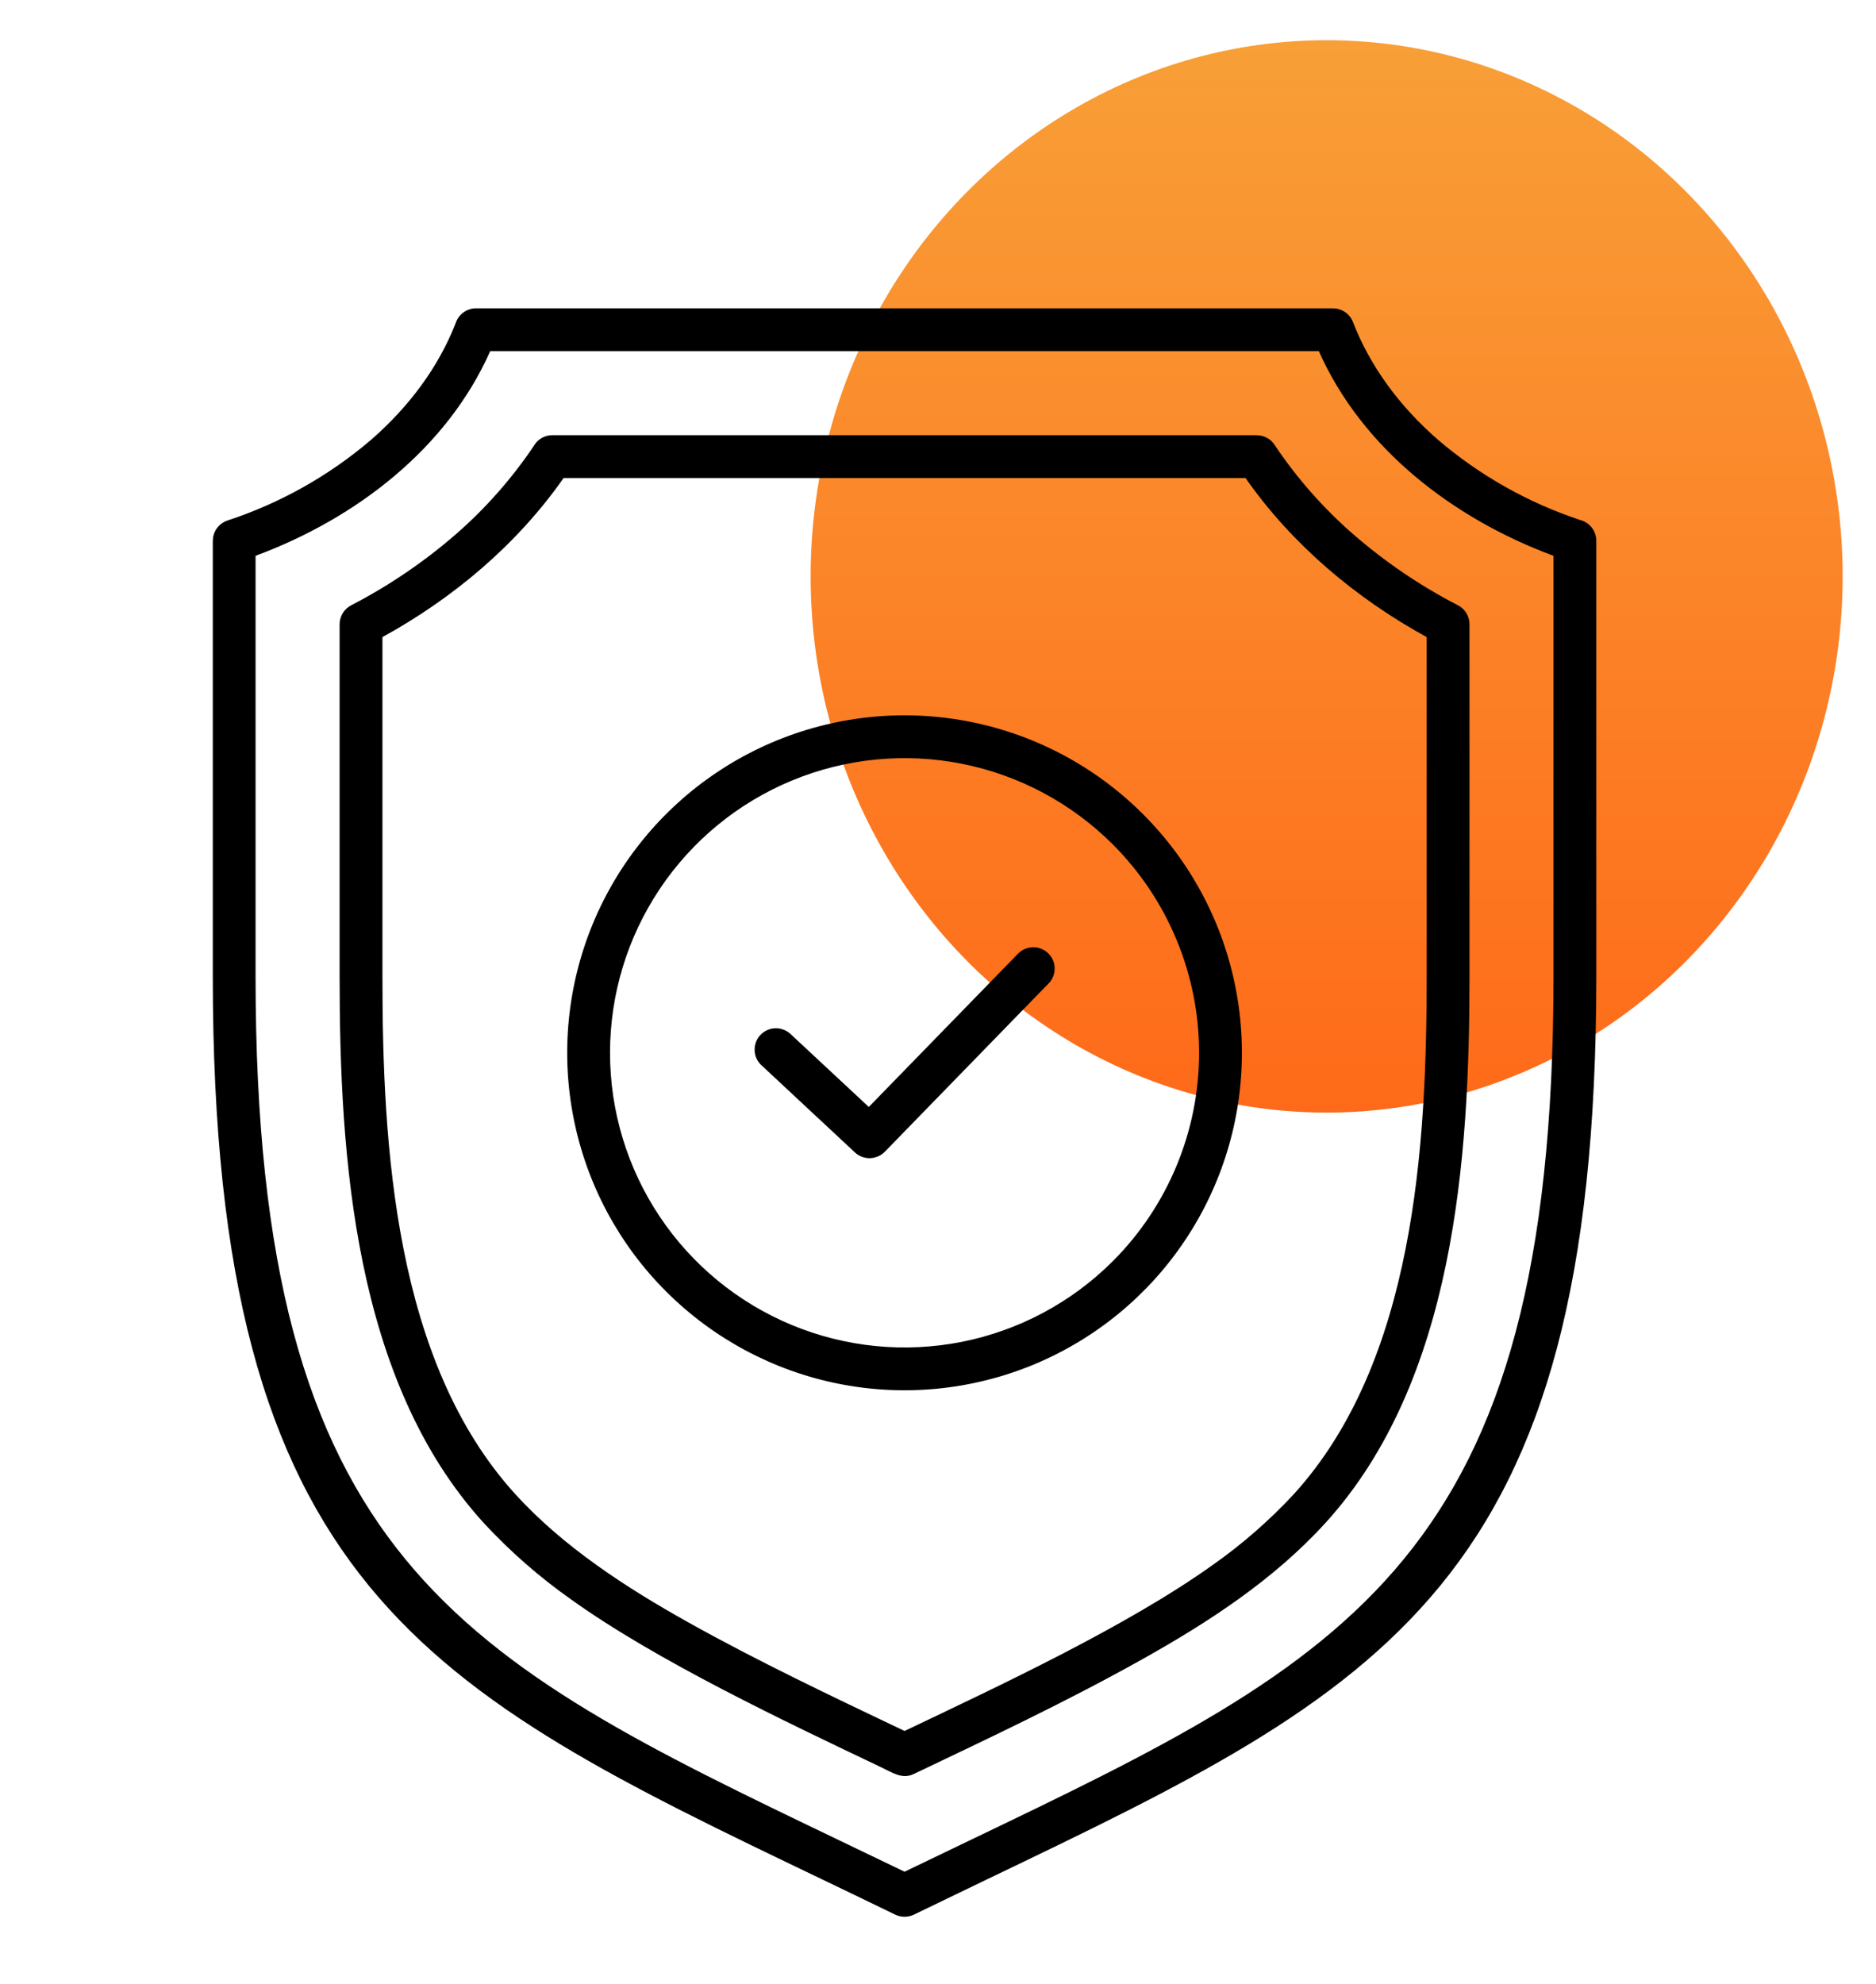
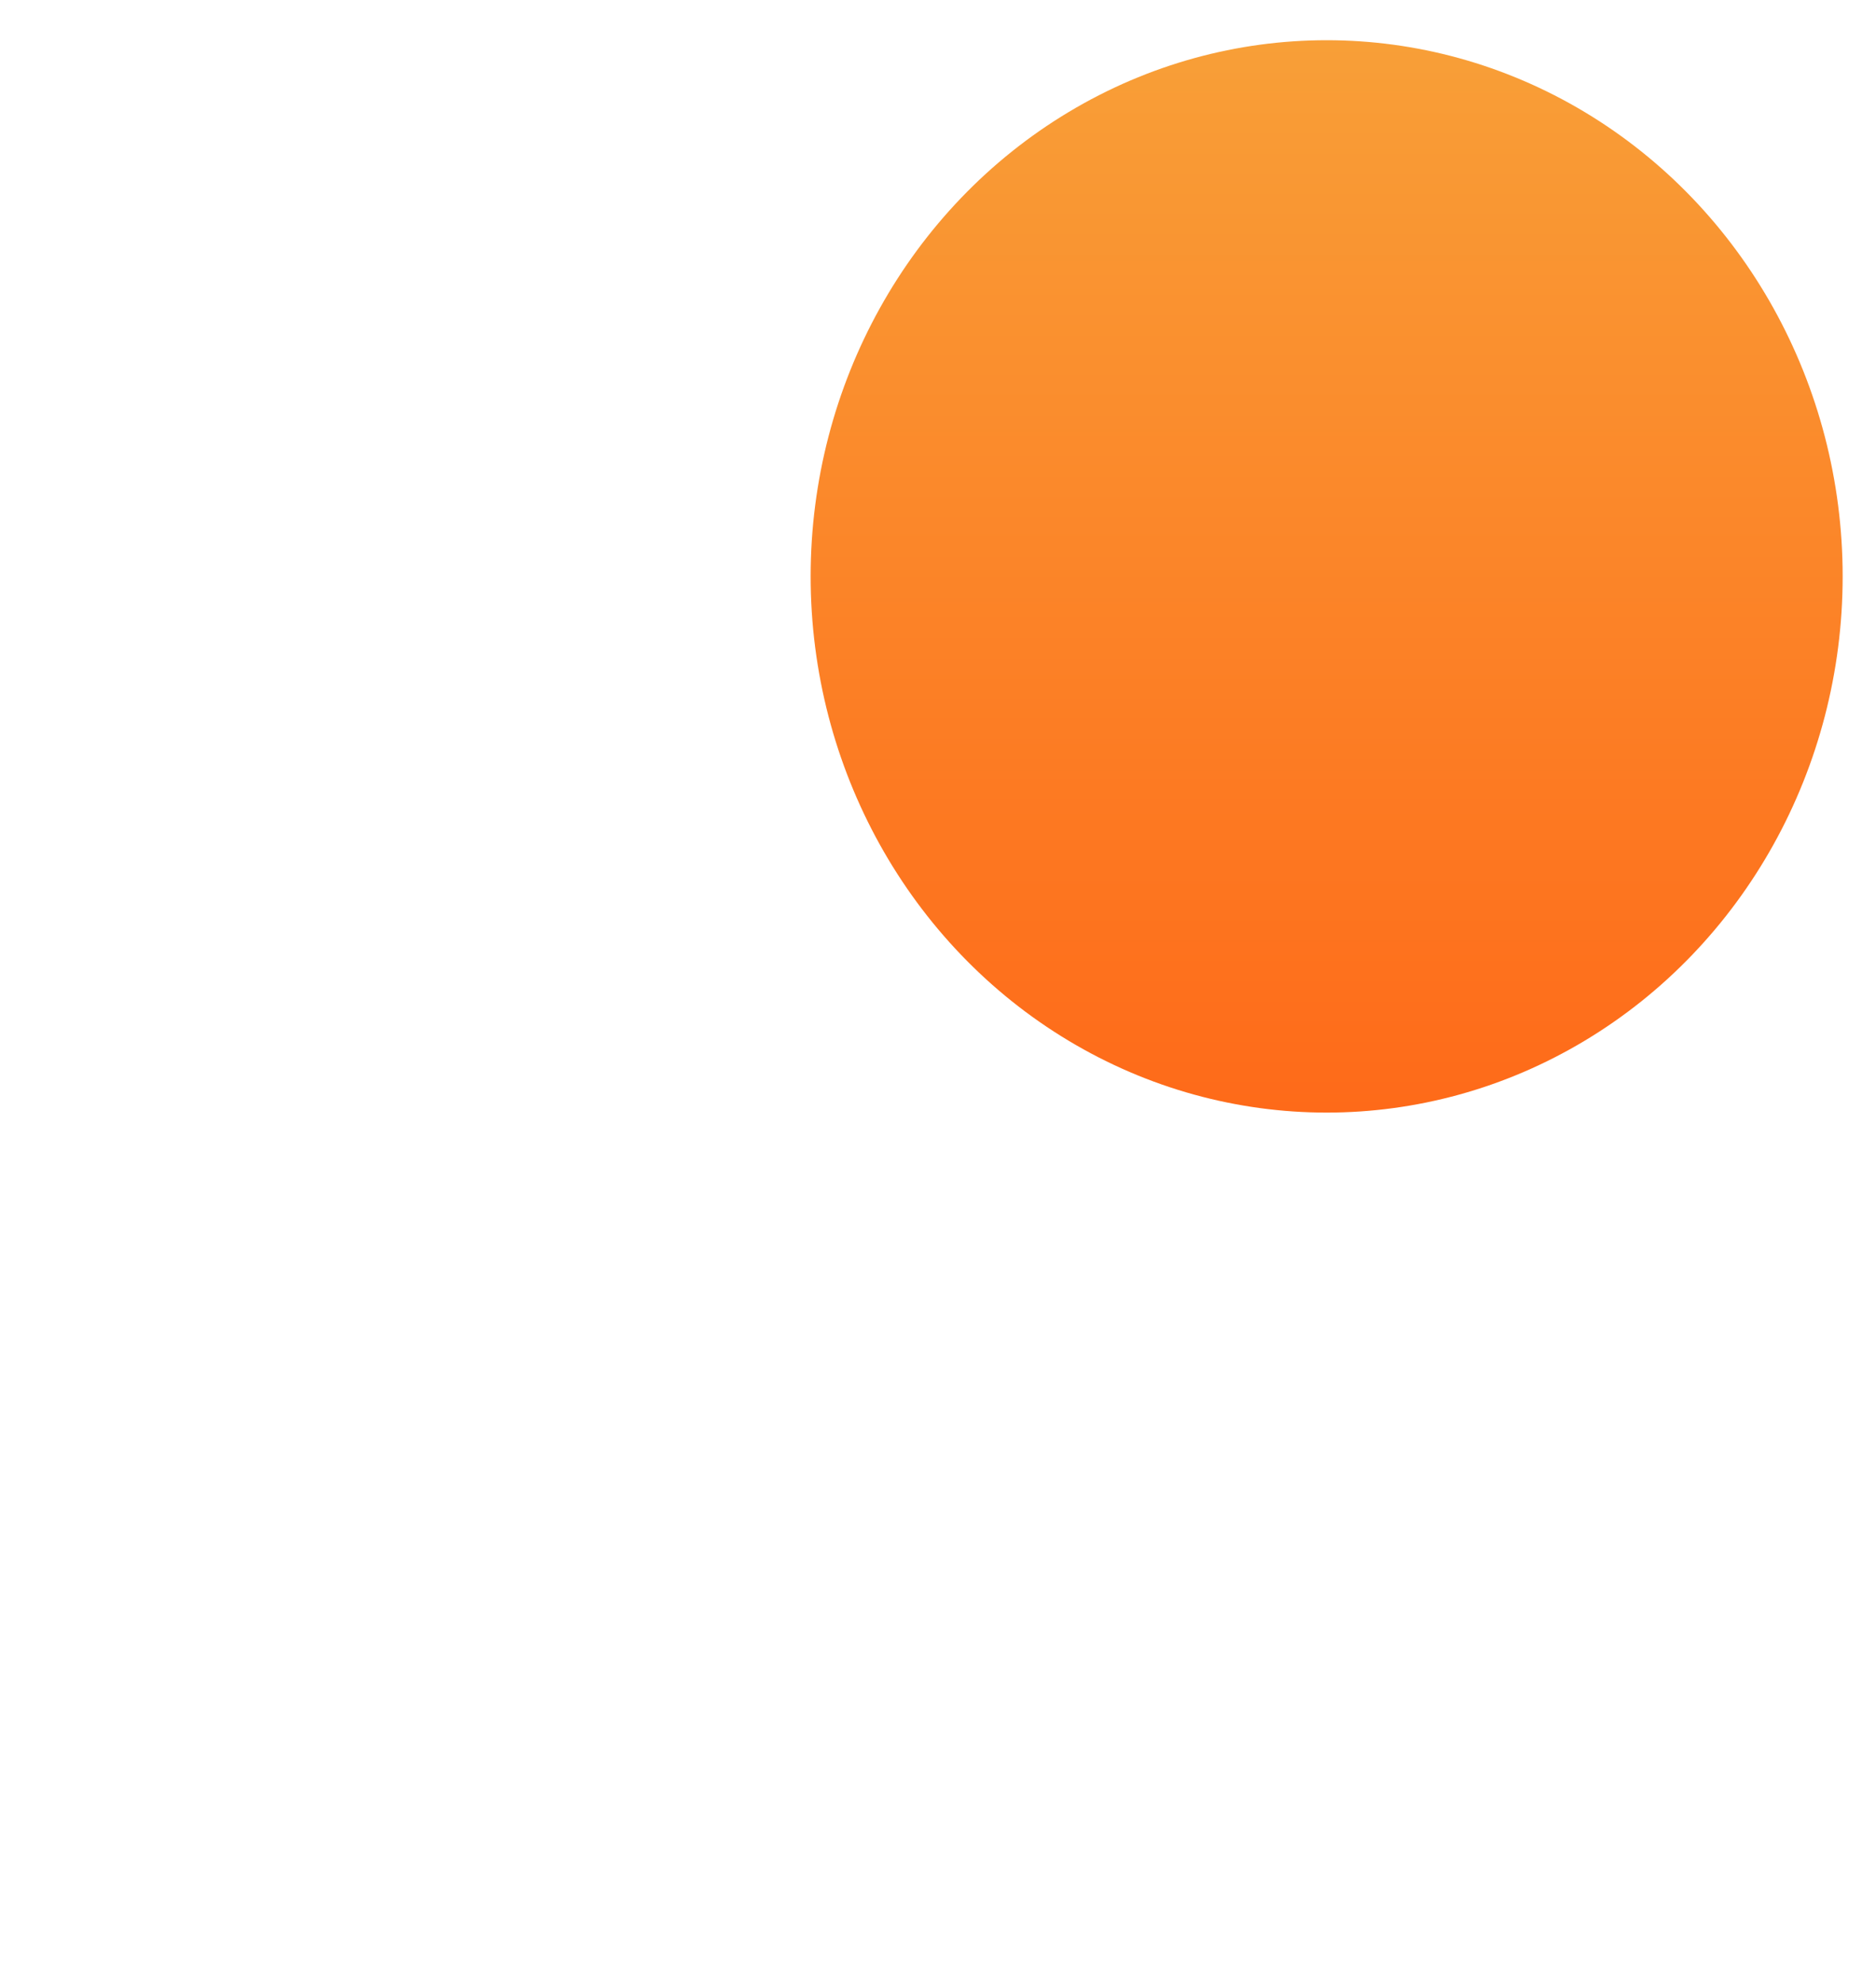
<svg xmlns="http://www.w3.org/2000/svg" width="35" height="37" viewBox="0 0 35 37" fill="none">
  <ellipse opacity="0.9" cx="24.751" cy="10.75" rx="9.627" ry="10" fill="url(#paint0_linear_1343_33369)" />
-   <path fill-rule="evenodd" clip-rule="evenodd" d="M3.97 18.212V10.085H3.971C3.971 10.002 3.997 9.921 4.046 9.853C4.095 9.785 4.164 9.735 4.243 9.708C5.227 9.385 6.139 8.873 6.926 8.2C7.638 7.579 8.181 6.843 8.498 6.035C8.523 5.953 8.574 5.881 8.643 5.829C8.711 5.778 8.795 5.75 8.881 5.75H24.871V5.751C24.951 5.751 25.029 5.776 25.096 5.821C25.162 5.866 25.213 5.931 25.242 6.006C25.558 6.825 26.105 7.572 26.826 8.2C27.605 8.867 28.507 9.375 29.48 9.698C29.567 9.72 29.643 9.77 29.698 9.84C29.752 9.91 29.782 9.997 29.782 10.086V18.212C29.782 29.599 25.813 31.502 18.411 35.052L17.049 35.709C16.995 35.735 16.936 35.748 16.876 35.748C16.816 35.748 16.757 35.735 16.703 35.709C16.099 35.416 15.714 35.231 15.341 35.052C7.939 31.503 3.97 29.599 3.97 18.212ZM4.768 10.366V18.212C4.768 29.1 8.579 30.927 15.684 34.335C16.113 34.541 16.551 34.751 16.876 34.908C17.2 34.751 17.639 34.541 18.068 34.335C25.173 30.927 28.983 29.1 28.983 18.212V10.366C27.094 9.665 25.405 8.354 24.605 6.548H9.146C8.346 8.354 6.658 9.665 4.768 10.366ZM6.336 18.212C6.336 21.576 6.606 25.751 9.028 28.407C9.518 28.936 10.063 29.413 10.652 29.828C12.255 30.978 14.665 32.114 16.429 32.955C16.655 33.062 16.831 33.189 17.047 33.086C18.468 32.409 19.909 31.73 21.298 30.953C22.542 30.258 23.757 29.468 24.724 28.408C27.146 25.751 27.416 21.576 27.416 18.212V11.643C27.416 11.567 27.394 11.493 27.354 11.429C27.313 11.366 27.256 11.314 27.187 11.282C26.49 10.921 25.839 10.478 25.246 9.963C24.686 9.475 24.192 8.914 23.779 8.296C23.743 8.241 23.694 8.196 23.636 8.165C23.578 8.134 23.513 8.117 23.447 8.117V8.116H10.305C10.234 8.116 10.165 8.135 10.104 8.17C10.043 8.206 9.993 8.256 9.958 8.318C9.548 8.927 9.06 9.48 8.506 9.963C7.909 10.481 7.253 10.926 6.552 11.289C6.487 11.323 6.432 11.373 6.394 11.436C6.357 11.498 6.336 11.57 6.336 11.643V18.212H6.336ZM7.135 11.882V18.212C7.135 21.372 7.359 25.394 9.618 27.871C10.512 28.852 11.691 29.615 12.841 30.257C14.128 30.977 15.509 31.632 16.876 32.283C18.663 31.432 21.044 30.32 22.635 29.18C23.179 28.797 23.681 28.358 24.134 27.871C26.393 25.394 26.617 21.372 26.617 18.212V11.882C25.294 11.156 24.105 10.155 23.237 8.915H10.515C9.647 10.155 8.459 11.155 7.135 11.882ZM20.762 15.749C19.993 14.981 19.014 14.457 17.948 14.245C16.882 14.033 15.777 14.142 14.773 14.558C13.769 14.974 12.911 15.678 12.307 16.582C11.703 17.486 11.381 18.548 11.381 19.635C11.381 20.722 11.703 21.784 12.307 22.688C12.911 23.592 13.769 24.296 14.773 24.712C15.777 25.128 16.882 25.237 17.948 25.025C19.014 24.813 19.993 24.289 20.762 23.521C21.792 22.49 22.371 21.092 22.371 19.635C22.371 18.178 21.792 16.78 20.762 15.749ZM16.876 13.341C15.631 13.341 14.414 13.71 13.379 14.402C12.344 15.093 11.538 16.076 11.061 17.226C10.585 18.377 10.46 19.642 10.703 20.863C10.946 22.084 11.545 23.205 12.426 24.085C13.306 24.965 14.427 25.565 15.648 25.808C16.869 26.051 18.134 25.926 19.285 25.45C20.434 24.973 21.418 24.167 22.109 23.132C22.801 22.097 23.17 20.88 23.17 19.635C23.17 17.966 22.507 16.365 21.326 15.185C20.146 14.004 18.545 13.341 16.876 13.341ZM14.206 19.867L15.951 21.494C16.028 21.566 16.131 21.604 16.237 21.6C16.342 21.596 16.442 21.551 16.514 21.474L19.56 18.345C19.598 18.308 19.627 18.264 19.647 18.215C19.667 18.166 19.677 18.114 19.676 18.061C19.676 18.008 19.665 17.956 19.645 17.908C19.624 17.859 19.594 17.816 19.556 17.779C19.518 17.742 19.473 17.713 19.424 17.694C19.375 17.674 19.323 17.665 19.27 17.666C19.218 17.667 19.166 17.679 19.117 17.7C19.069 17.721 19.026 17.752 18.989 17.79L16.209 20.645L14.748 19.284C14.671 19.212 14.568 19.174 14.462 19.177C14.357 19.181 14.257 19.227 14.185 19.304C14.113 19.381 14.075 19.484 14.079 19.59C14.082 19.695 14.128 19.795 14.205 19.867H14.206Z" fill="black" />
  <defs>
    <linearGradient id="paint0_linear_1343_33369" x1="24.751" y1="0.75" x2="24.751" y2="20.75" gradientUnits="userSpaceOnUse">
      <stop stop-color="#F89522" />
      <stop offset="1" stop-color="#FF5A00" />
    </linearGradient>
  </defs>
</svg>